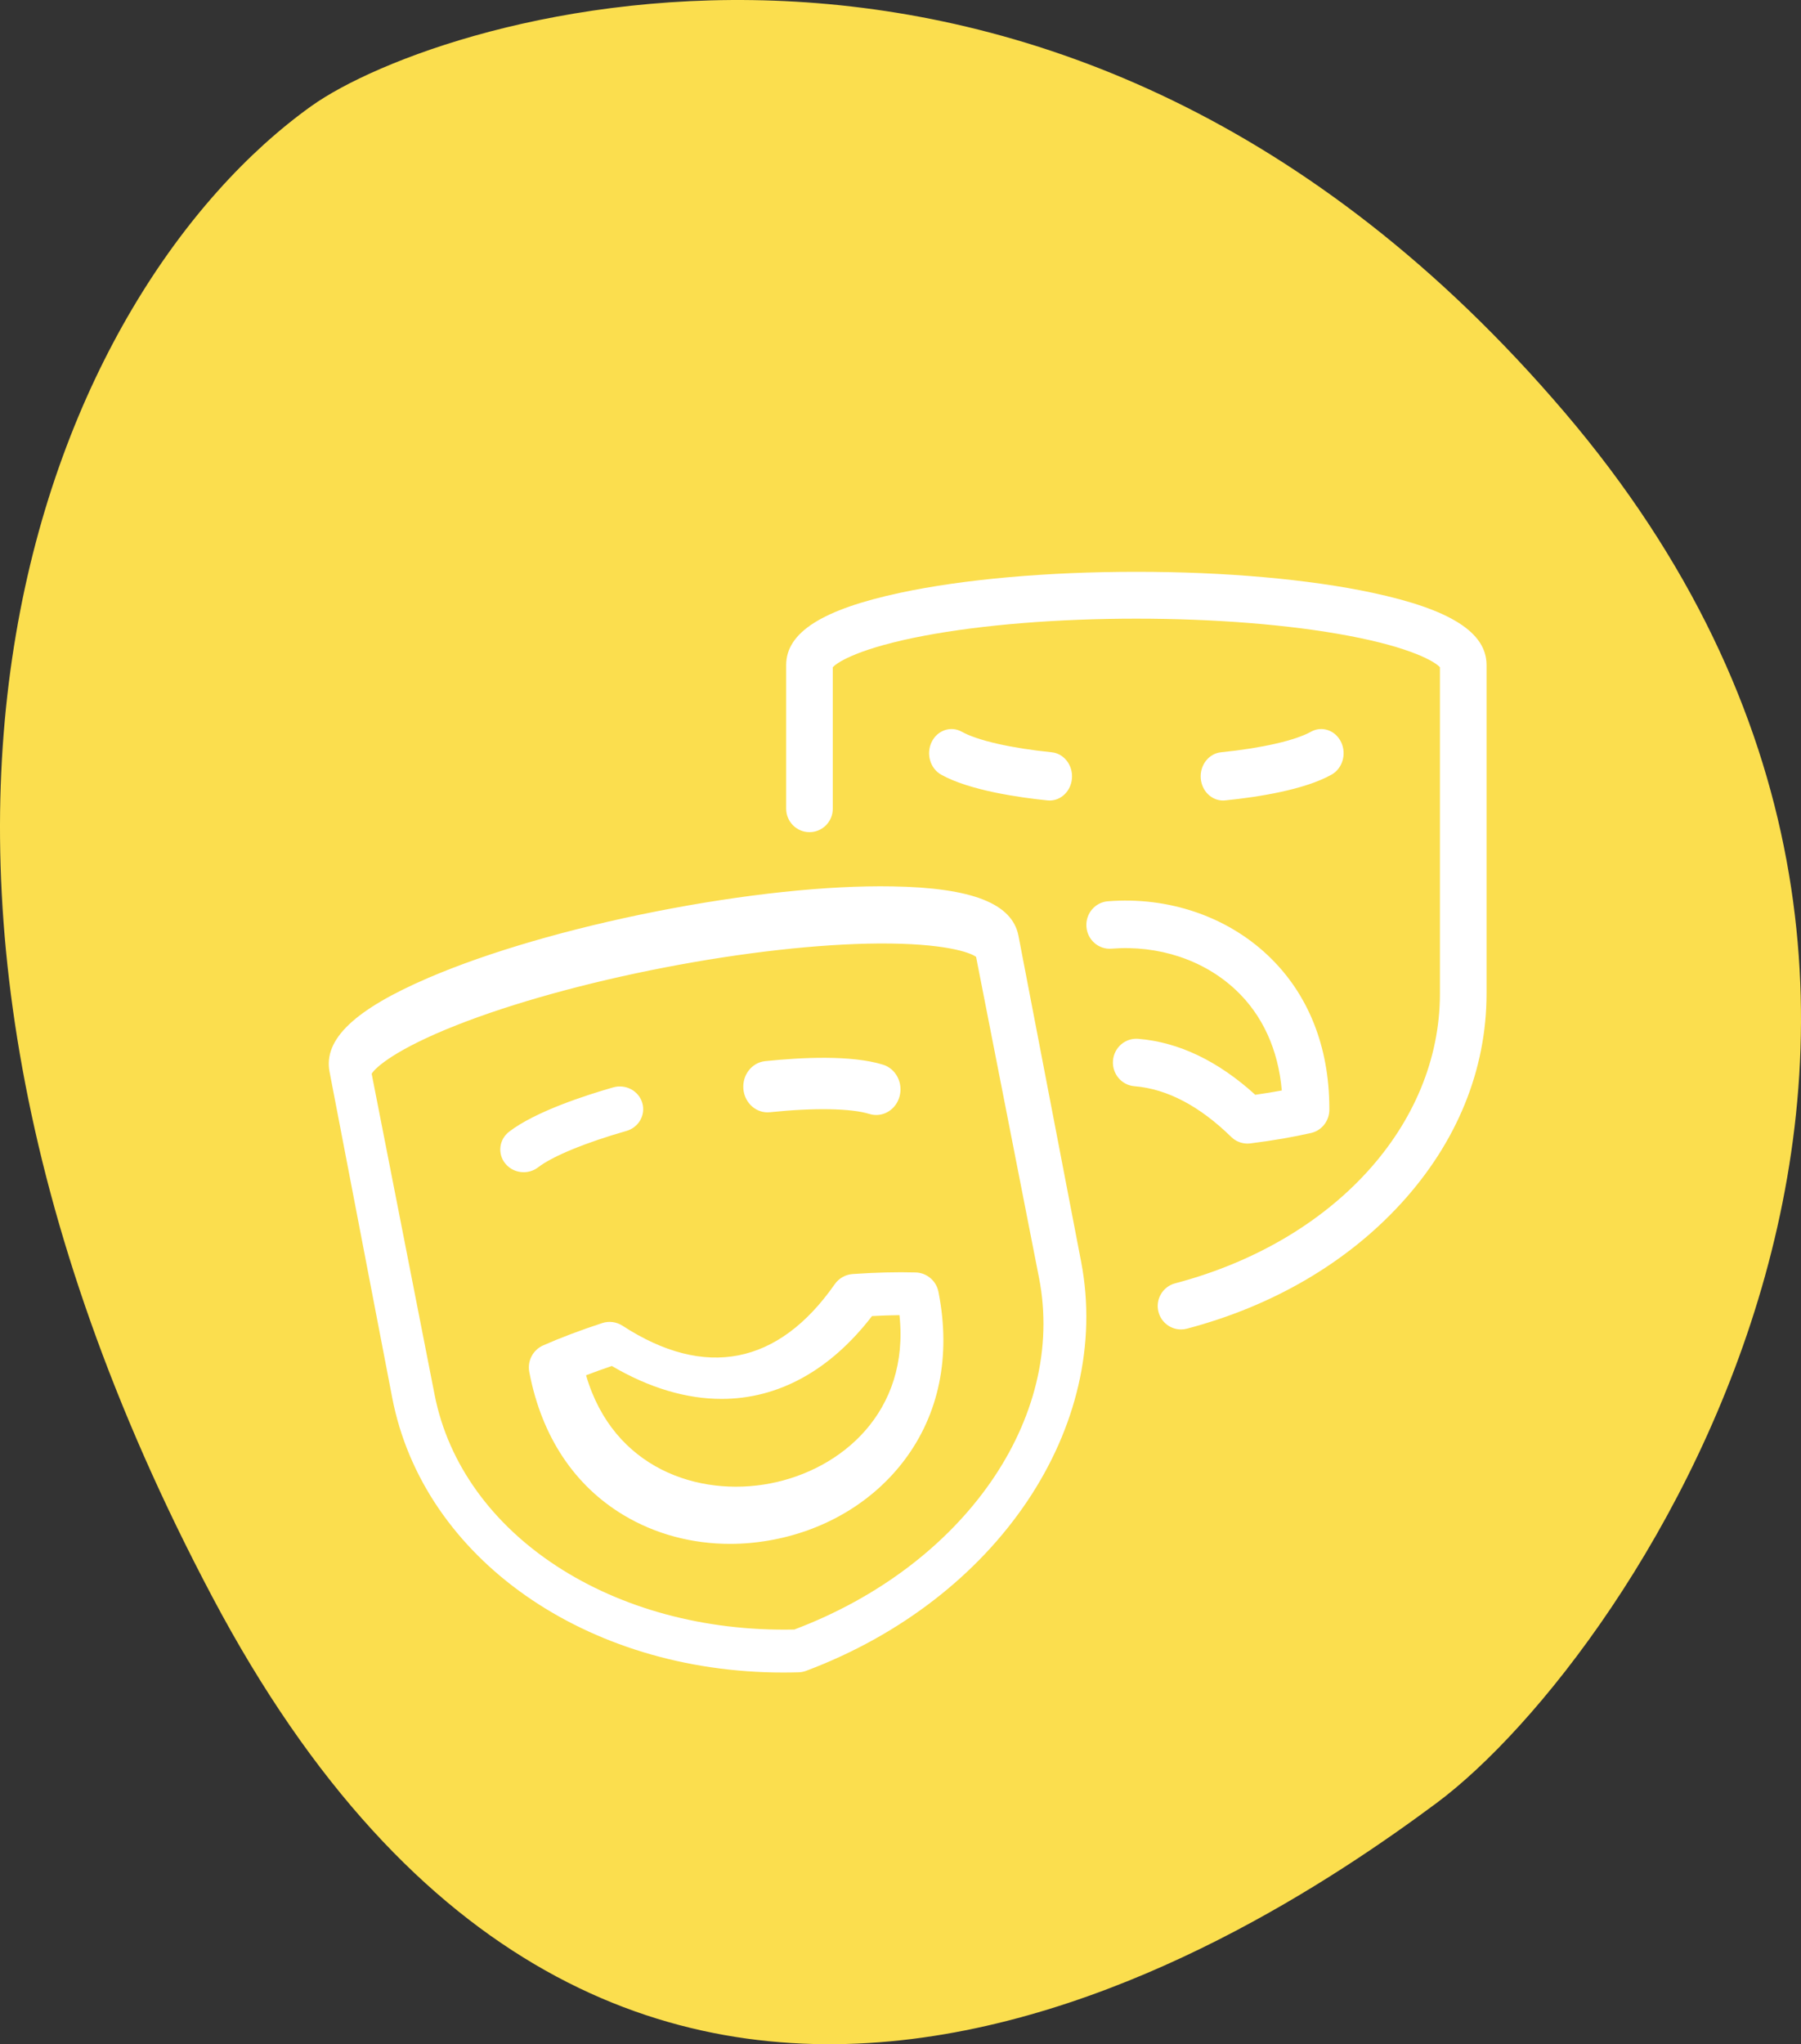
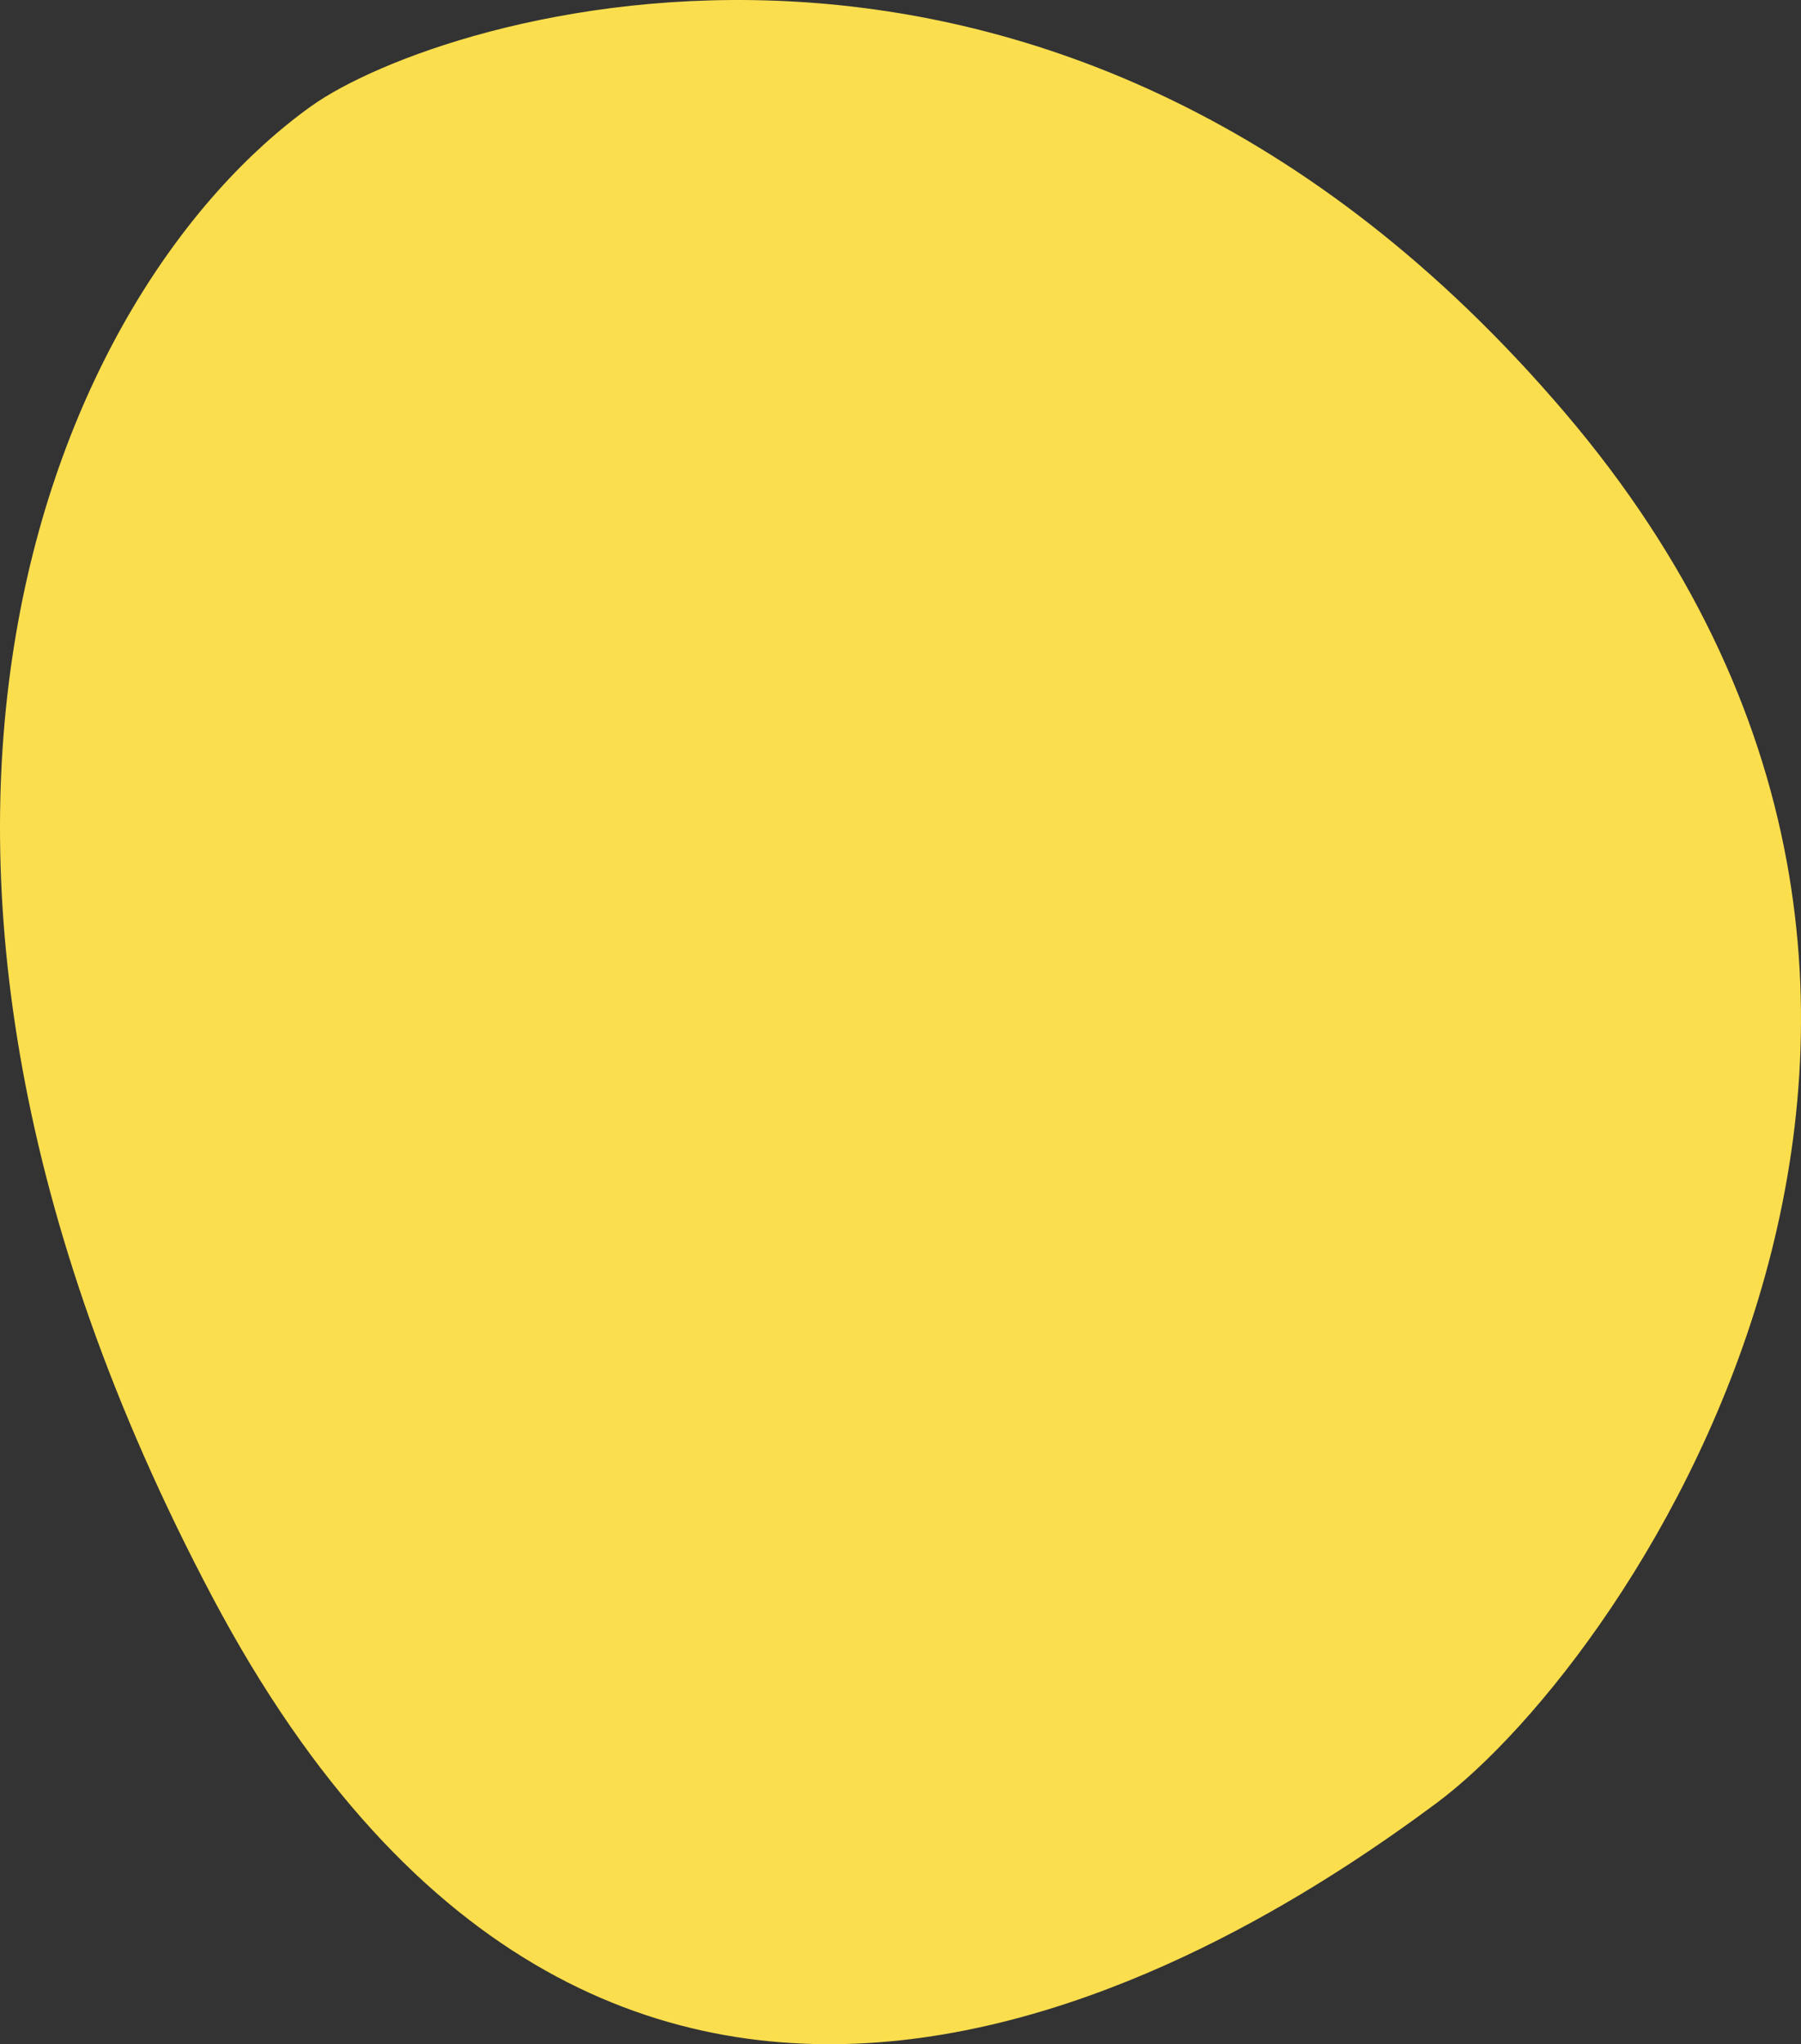
<svg xmlns="http://www.w3.org/2000/svg" height="143" viewBox="0 0 126 143" width="126">
  <rect x="0" y="0" width="126" height="143" fill="#333333" stroke="none" />
  <g fill="none" fill-rule="evenodd">
    <path d="m21.785 7.418c-17.733 12.674-35.073 51.114-6.933 104.288 28.14 53.175 71.778 24.732 85.644 14.428 13.866-10.305 44.453-55.648 8.972-97.281-35.481-41.633-78.71-27.847-87.683-21.435" fill="#fbde4e" />
-     <path d="m43.826 79.113c-2.862.818-5.17 1.769-6.175 2.543-.301.232-.659.344-1.015.344-.482 0-.959-.206-1.282-.601-.561-.687-.443-1.687.265-2.232 1.83-1.409 5.349-2.548 7.283-3.101.866-.248 1.775.234 2.03 1.075.255.842-.24 1.725-1.107 1.973zm21.846 11.344c.859 4.434.024 8.482-2.413 11.705-2.148 2.841-5.381 4.807-9.104 5.535-1.031.202-2.063.302-3.08.302-2.657 0-5.218-.68-7.424-1.998-3.462-2.068-5.745-5.506-6.604-9.94l-.017-.087c-.148-.772.256-1.544.972-1.859 1.221-.538 2.61-1.063 4.127-1.56.479-.157 1.003-.089 1.427.187 5.765 3.748 10.897 2.743 14.843-2.906.29-.415.75-.676 1.253-.712 1.592-.111 3.075-.148 4.409-.111.782.022 1.445.587 1.595 1.359l.016.083zm-2.744 1.542c-.613.007-1.254.029-1.92.065-2.959 3.84-6.584 5.794-10.527 5.794-2.463 0-5.049-.762-7.676-2.302-.631.213-1.234.43-1.804.65 1.9 6.519 7.869 8.527 12.875 7.567 5.007-.96 9.773-5.027 9.052-11.773zm-9.063-14.194c3.082-.322 5.684-.276 6.959.12.16.05.321.073.48.073.734 0 1.41-.507 1.627-1.289.264-.951-.25-1.949-1.149-2.229-2.208-.687-5.705-.514-8.251-.249-.933.097-1.614.976-1.522 1.963.092.987.925 1.708 1.856 1.61zm19.421-21.814c.05.005.1.008.149.008.799 0 1.482-.656 1.559-1.532.081-.93-.552-1.754-1.414-1.842-2.848-.289-5.199-.826-6.29-1.436-.769-.43-1.715-.106-2.113.723-.399.829-.098 1.849.67 2.279 1.987 1.111 5.514 1.605 7.439 1.8zm12.281.008c.049 0 .099-.003.149-.008 2.352-.239 5.552-.746 7.439-1.801.769-.43 1.068-1.45.67-2.279-.399-.829-1.345-1.152-2.113-.722-1.09.61-3.441 1.147-6.29 1.436-.862.088-1.495.912-1.414 1.842.076.876.759 1.532 1.559 1.532zm-9.932 32.253c2.224 11.569-5.868 23.609-19.24 28.629-.166.063-.342.097-.519.102-.361.011-.723.016-1.081.016-13.776 0-25.191-7.965-27.359-19.241l-4.381-22.785c-.436-2.265 1.756-4.35 6.896-6.561 4.175-1.796 9.843-3.45 15.961-4.656 6.117-1.206 11.984-1.831 16.519-1.75 5.584.096 8.387 1.196 8.823 3.461zm-2.944 1.137-4.403-22.452c-.414-.314-2.228-.959-6.794-.937-4.214.028-9.543.625-15.005 1.681-5.462 1.056-10.628 2.488-14.544 4.032-4.242 1.673-5.678 2.954-5.943 3.4l4.403 22.452c1.926 9.822 12.489 16.698 25.166 16.426 11.856-4.471 19.046-14.781 17.12-24.603zm23.32-47.924c-4.427-.945-10.291-1.466-16.51-1.466-6.219 0-12.082.52-16.51 1.466-5.451 1.164-7.99 2.77-7.99 5.055v10.053c0 .905.73 1.639 1.631 1.639.901 0 1.631-.734 1.631-1.639v-9.896c.341-.387 1.974-1.37 6.397-2.205 4.083-.771 9.354-1.195 14.841-1.195 5.487 0 10.758.424 14.841 1.195 4.424.835 6.056 1.819 6.397 2.205v22.829c0 9.203-7.445 17.348-18.527 20.268-.871.23-1.392 1.126-1.164 2.001.192.736.853 1.224 1.576 1.224.137 0 .276-.017.415-.054 5.983-1.577 11.149-4.591 14.942-8.718 3.938-4.284 6.019-9.375 6.019-14.721v-22.986c-0-2.285-2.539-3.892-7.99-5.055zm-8.741 38.534c.067 0 .134-.004.201-.013 1.549-.195 2.98-.44 4.253-.73.747-.17 1.278-.845 1.278-1.623v-.084c0-4.365-1.495-8.078-4.323-10.738-2.897-2.725-6.968-4.097-11.168-3.764-.901.071-1.574.872-1.504 1.787.07.916.856 1.603 1.758 1.529 3.296-.261 6.463.792 8.692 2.889 1.871 1.759 2.971 4.172 3.219 7.031-.59.11-1.21.21-1.856.301-2.605-2.368-5.359-3.685-8.194-3.915-.9-.072-1.689.61-1.761 1.526-.072.916.6 1.717 1.501 1.79 2.275.185 4.553 1.378 6.771 3.547.306.3.714.465 1.134.465z" fill="#fff" fill-rule="nonzero" />
  </g>
</svg>